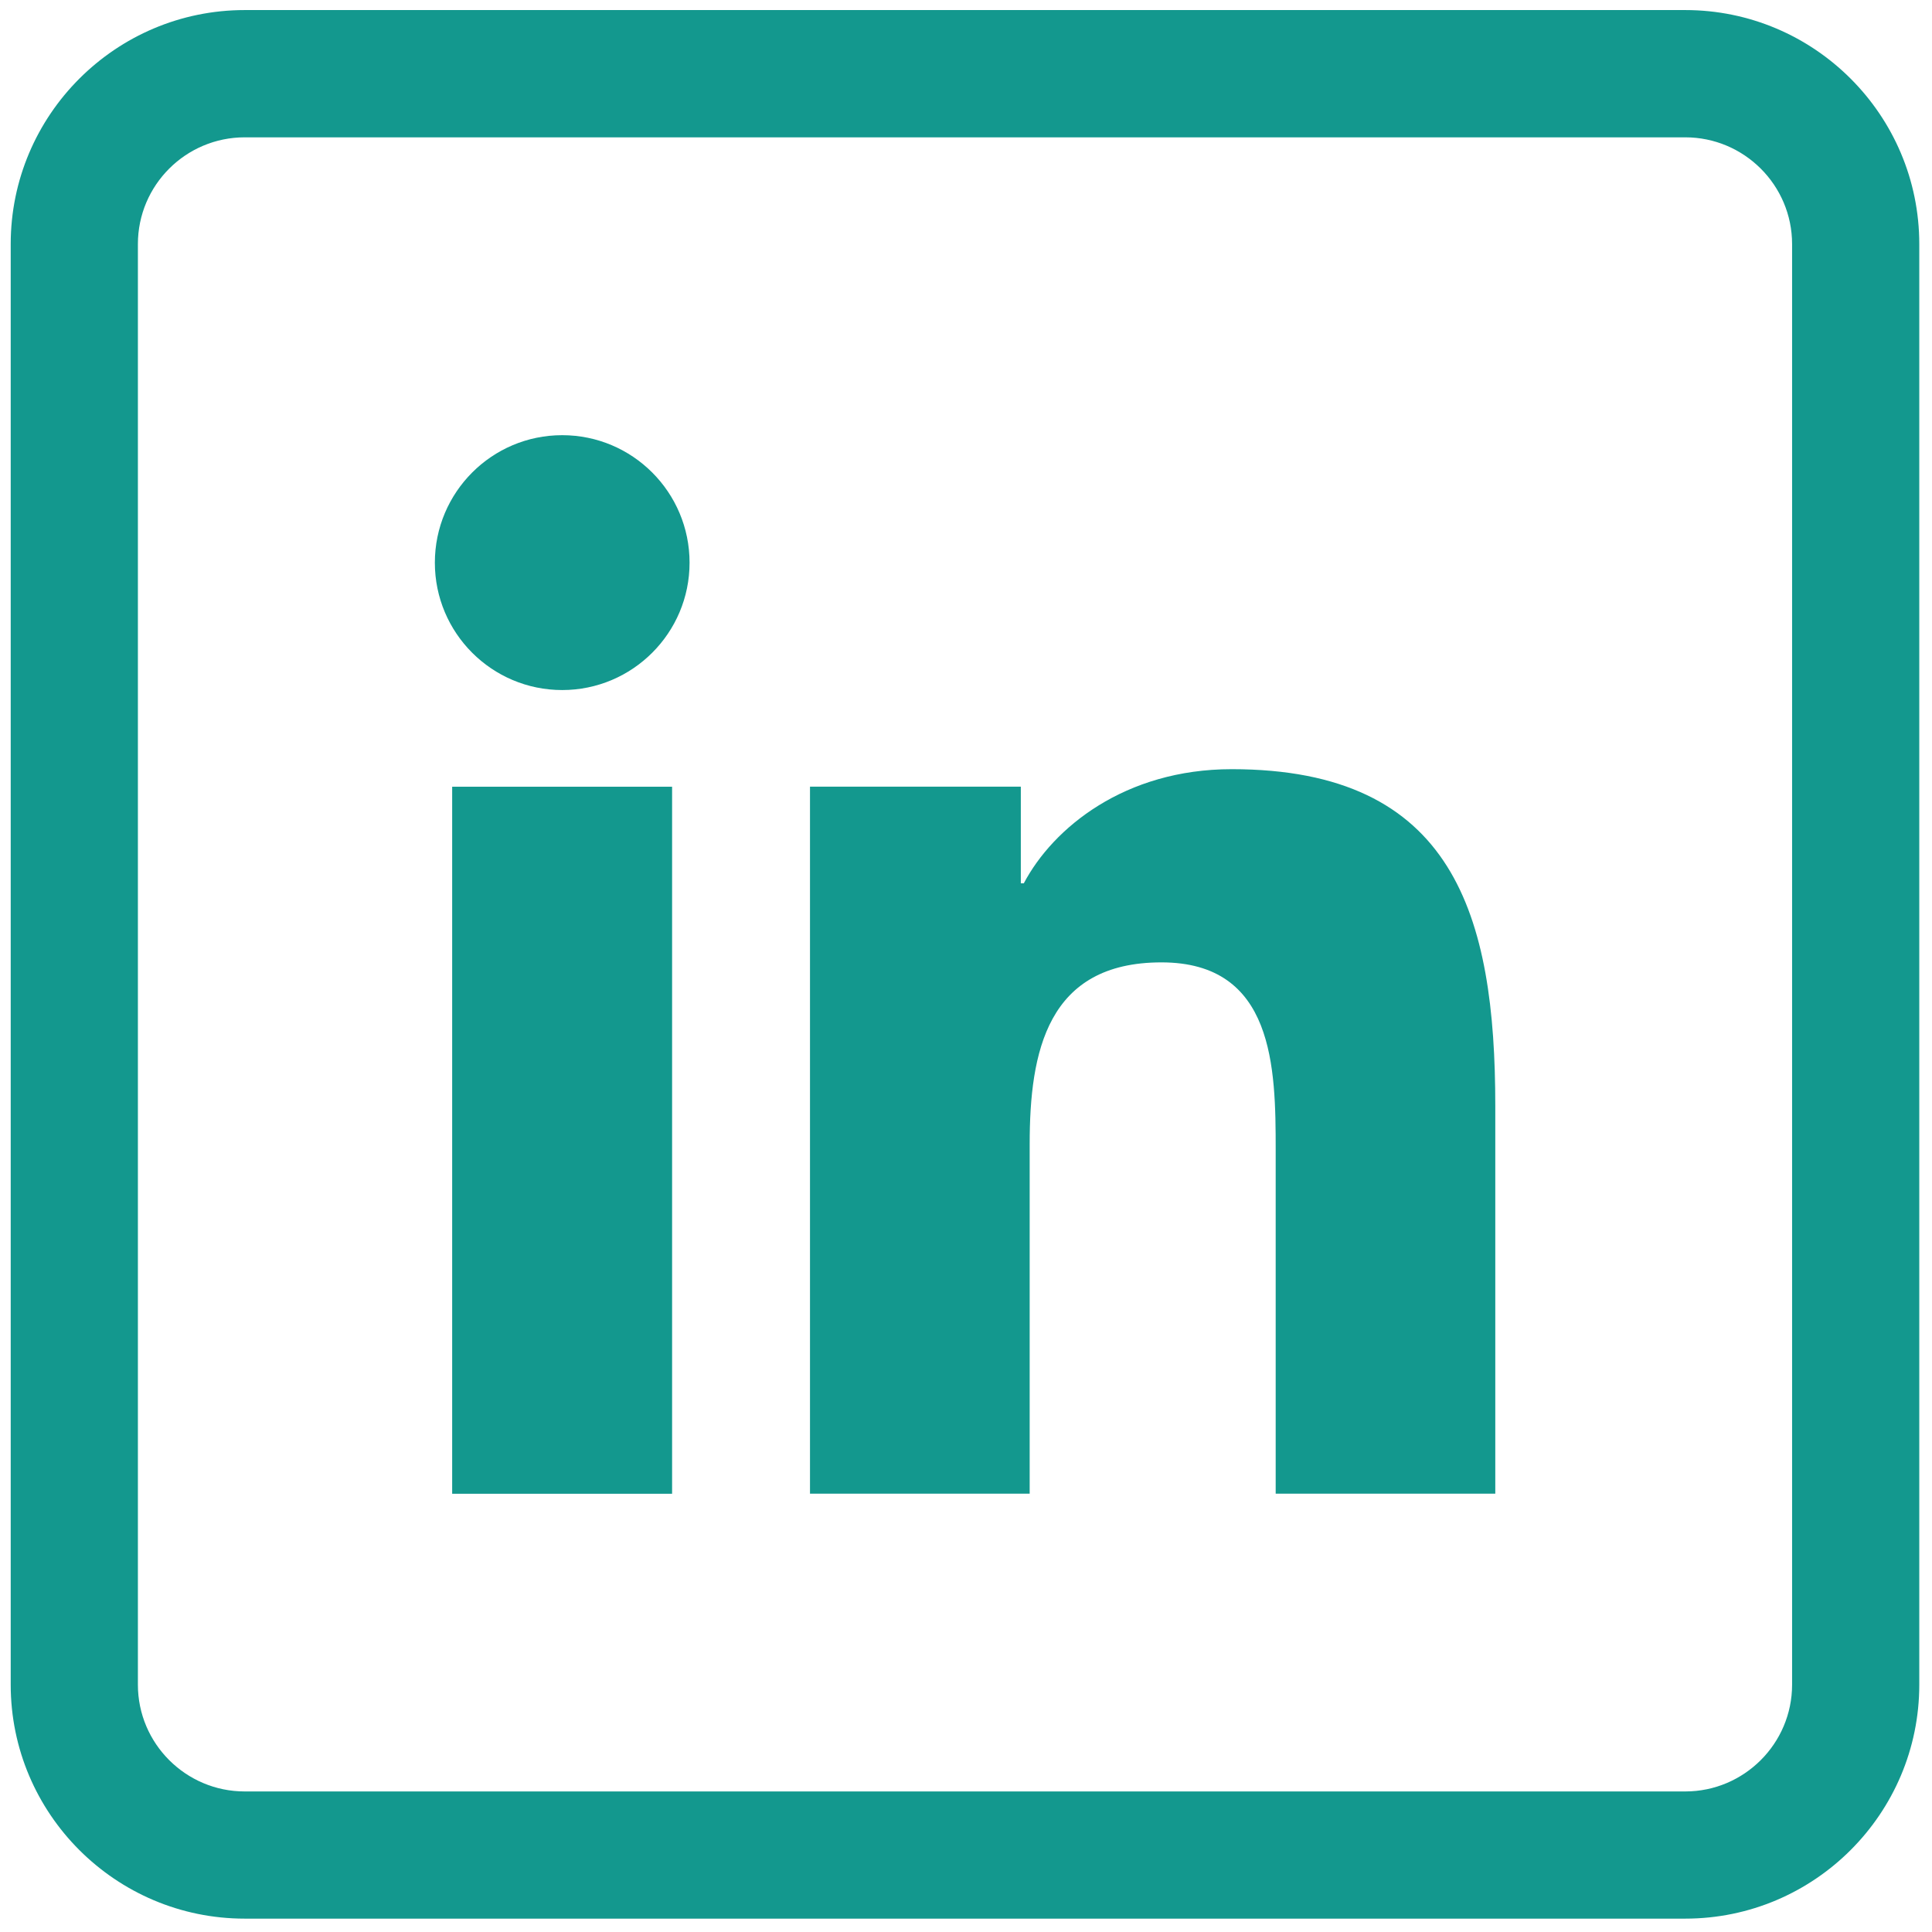
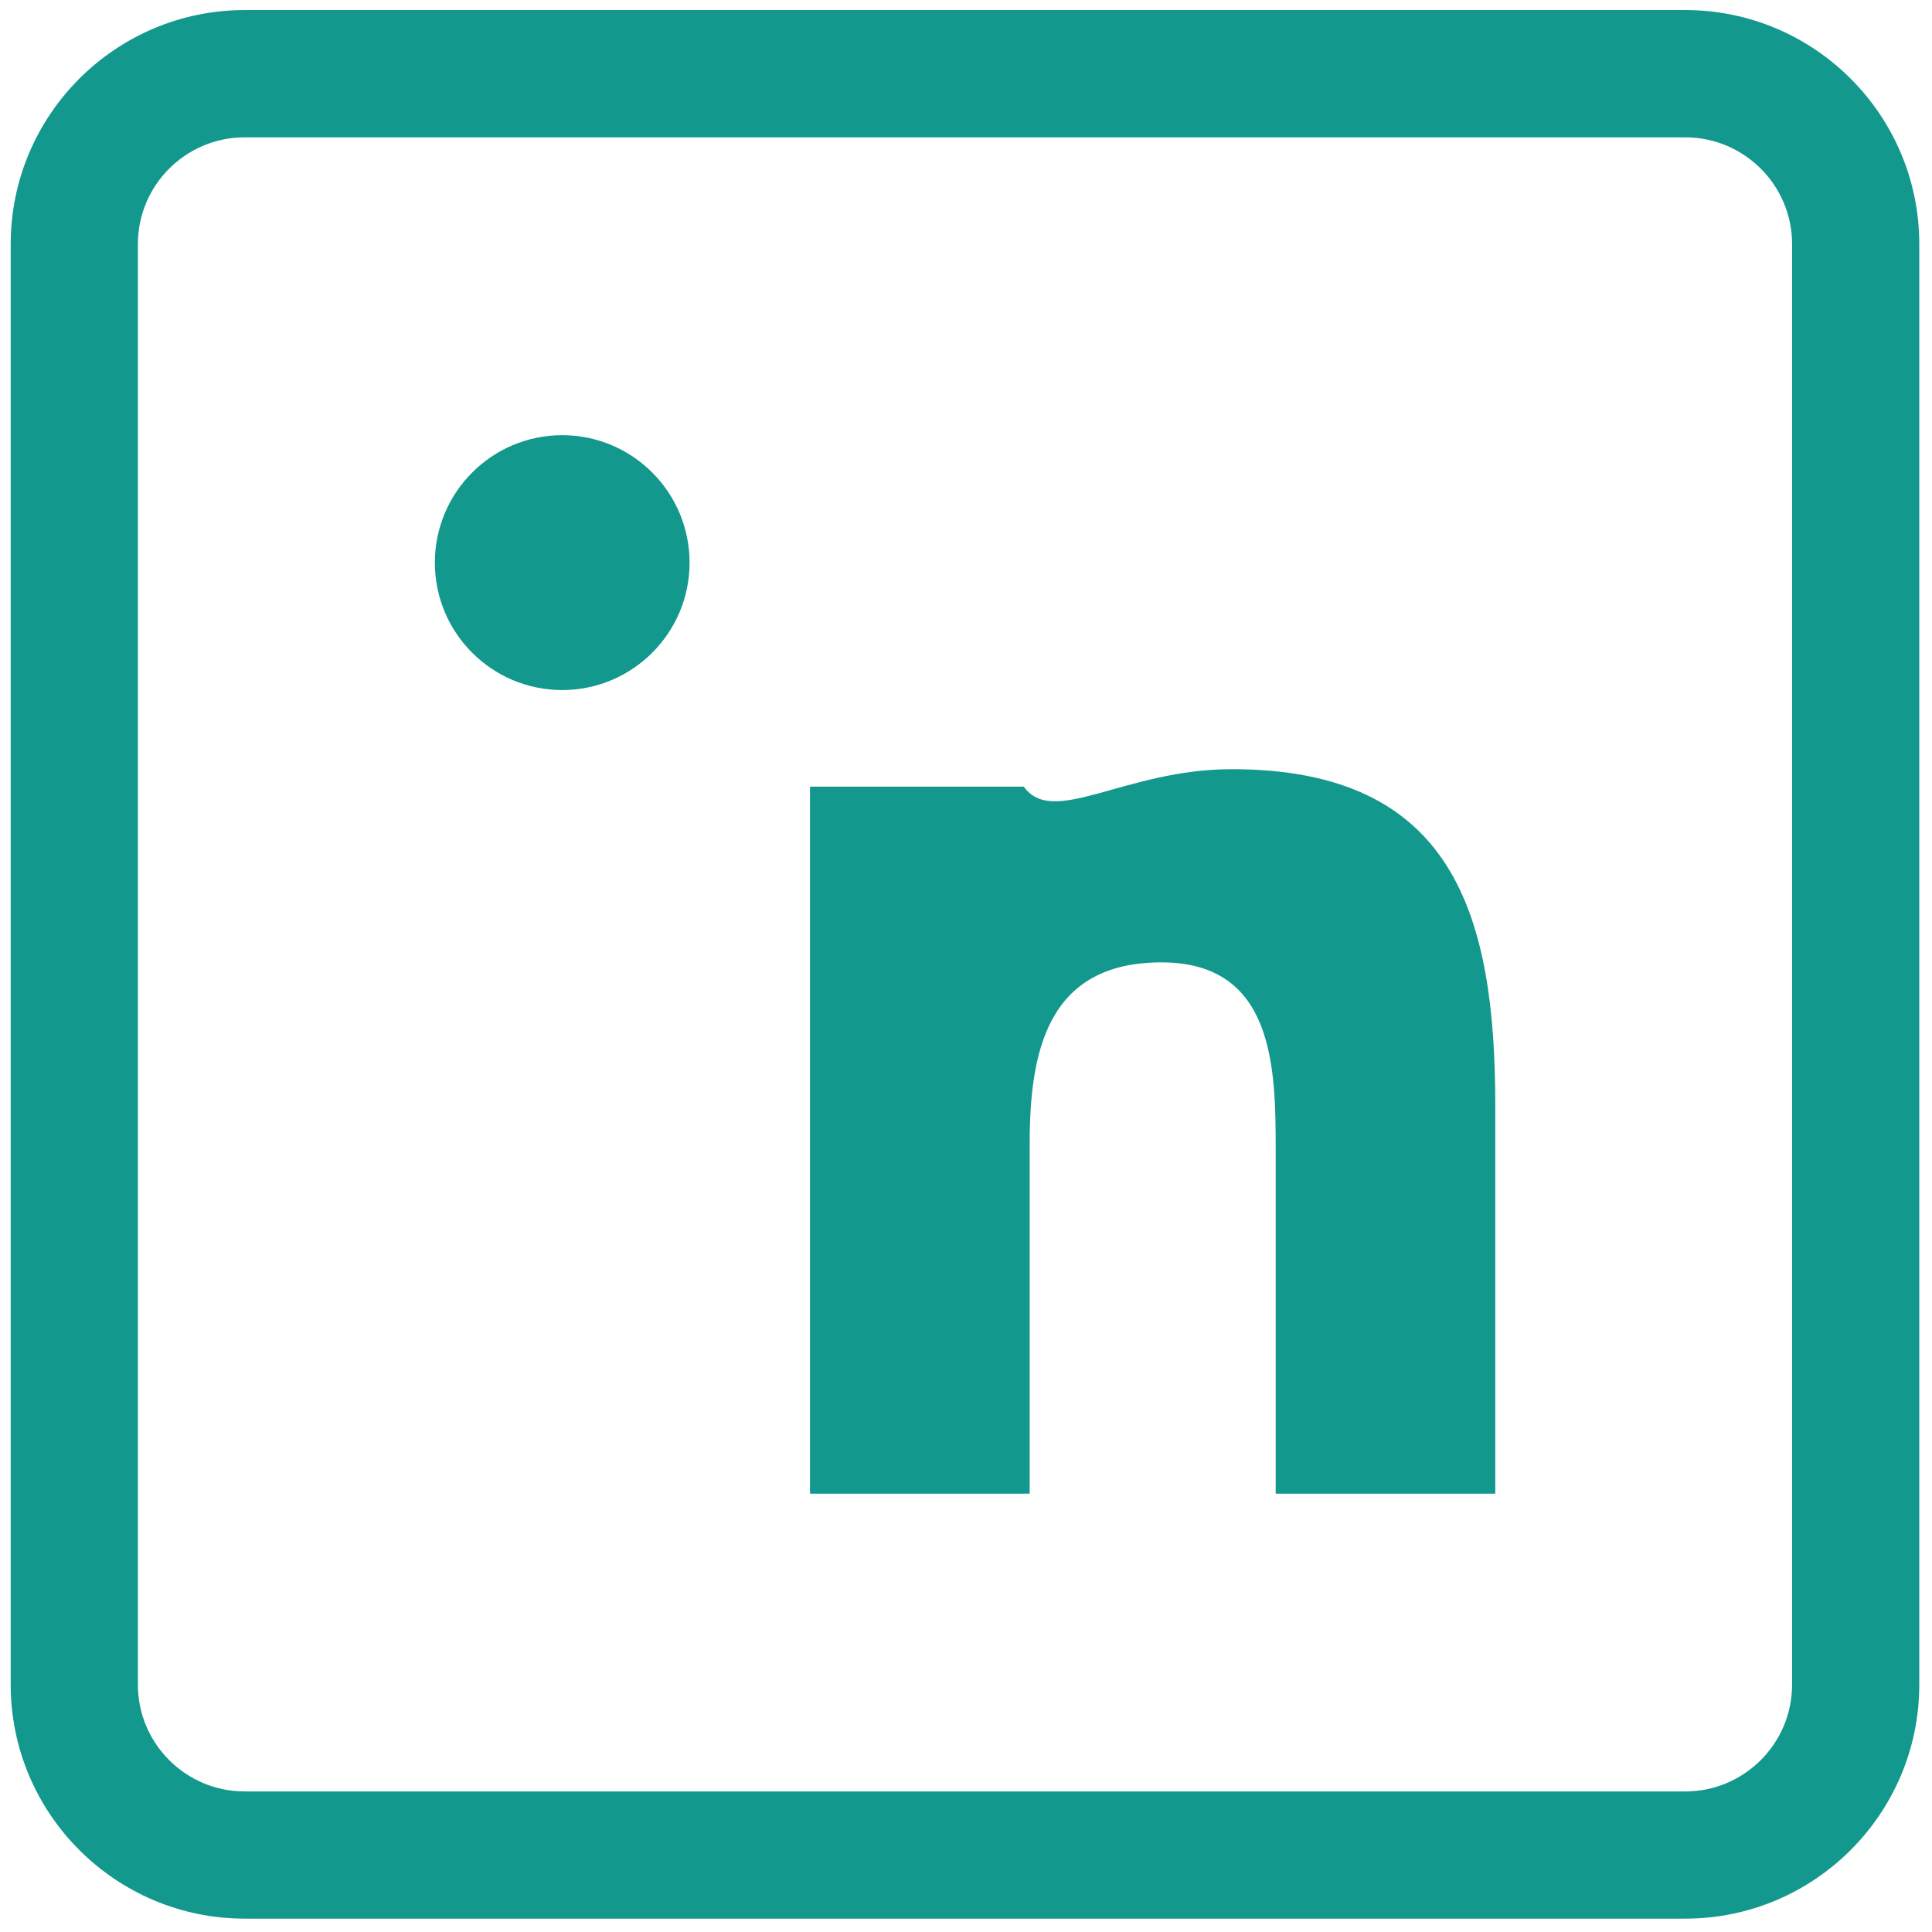
<svg xmlns="http://www.w3.org/2000/svg" width="24" height="24" viewBox="0 0 24 24" fill="none">
  <g clip-path="url(#clip0_31506_50902)">
    <path d="M20.935 23.834H3.04C1.437 23.834 0.133 22.53 0.133 20.928V3.032C0.133 1.429 1.437 0.125 3.04 0.125H20.935C22.538 0.125 23.842 1.429 23.842 3.032V20.928C23.842 22.53 22.538 23.834 20.935 23.834ZM3.04 1.706C2.308 1.706 1.713 2.3 1.713 3.032V20.928C1.713 21.659 2.308 22.254 3.04 22.254H20.935C21.666 22.254 22.262 21.659 22.262 20.928V3.032C22.262 2.3 21.666 1.706 20.935 1.706H3.04Z" fill="#13988E" />
-     <path d="M8.349 9.773H5.617V18.556H8.349V9.773Z" fill="#13988E" />
    <path d="M6.984 8.572C6.11 8.572 5.402 7.863 5.402 6.99C5.402 6.116 6.11 5.406 6.984 5.406C7.857 5.406 8.566 6.115 8.566 6.99C8.566 7.863 7.857 8.572 6.984 8.572Z" fill="#13988E" />
-     <path d="M18.575 18.555H15.847V14.284C15.847 13.265 15.829 11.955 14.428 11.955C13.008 11.955 12.791 13.066 12.791 14.211V18.555H10.062V9.772H12.681V10.973H12.718C13.082 10.283 13.973 9.555 15.301 9.555C18.065 9.555 18.575 11.373 18.575 13.738V18.555Z" fill="#13988E" />
+     <path d="M18.575 18.555H15.847V14.284C15.847 13.265 15.829 11.955 14.428 11.955C13.008 11.955 12.791 13.066 12.791 14.211V18.555H10.062V9.772H12.681H12.718C13.082 10.283 13.973 9.555 15.301 9.555C18.065 9.555 18.575 11.373 18.575 13.738V18.555Z" fill="#13988E" />
  </g>
  <defs>
    <clipPath id="clip0_31506_50902">
      <rect width="24" height="24" fill="white" />
    </clipPath>
  </defs>
</svg>